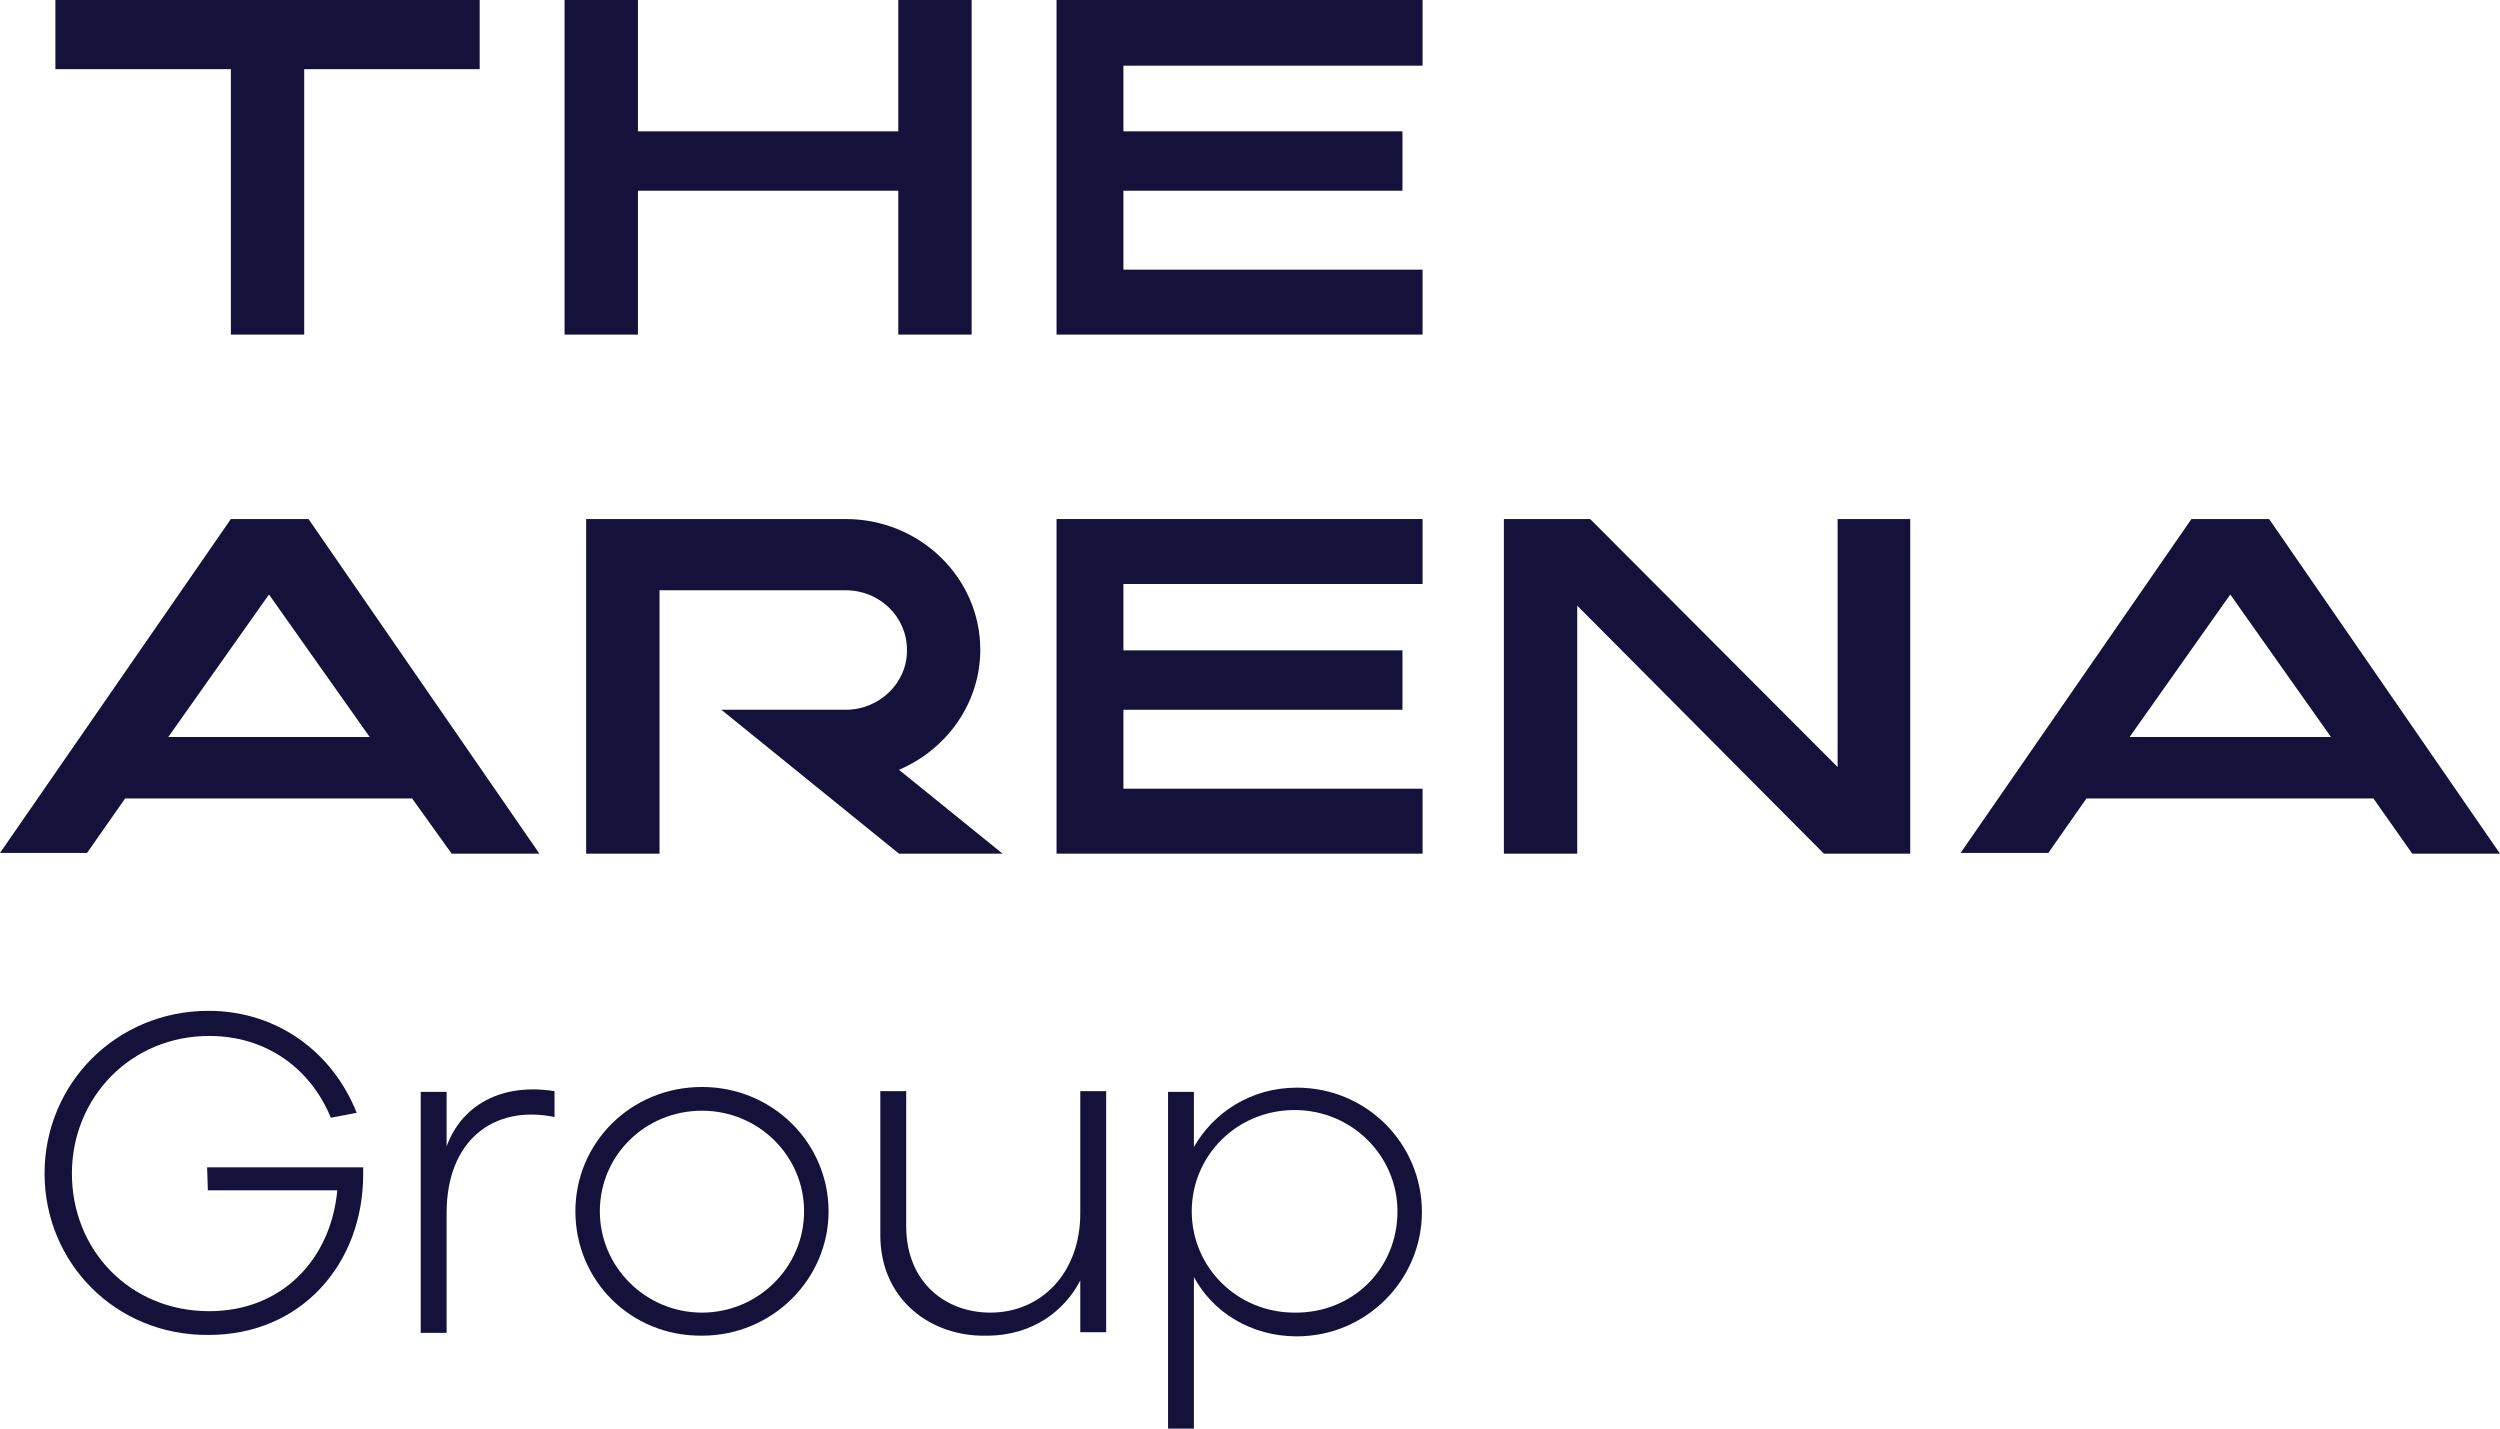
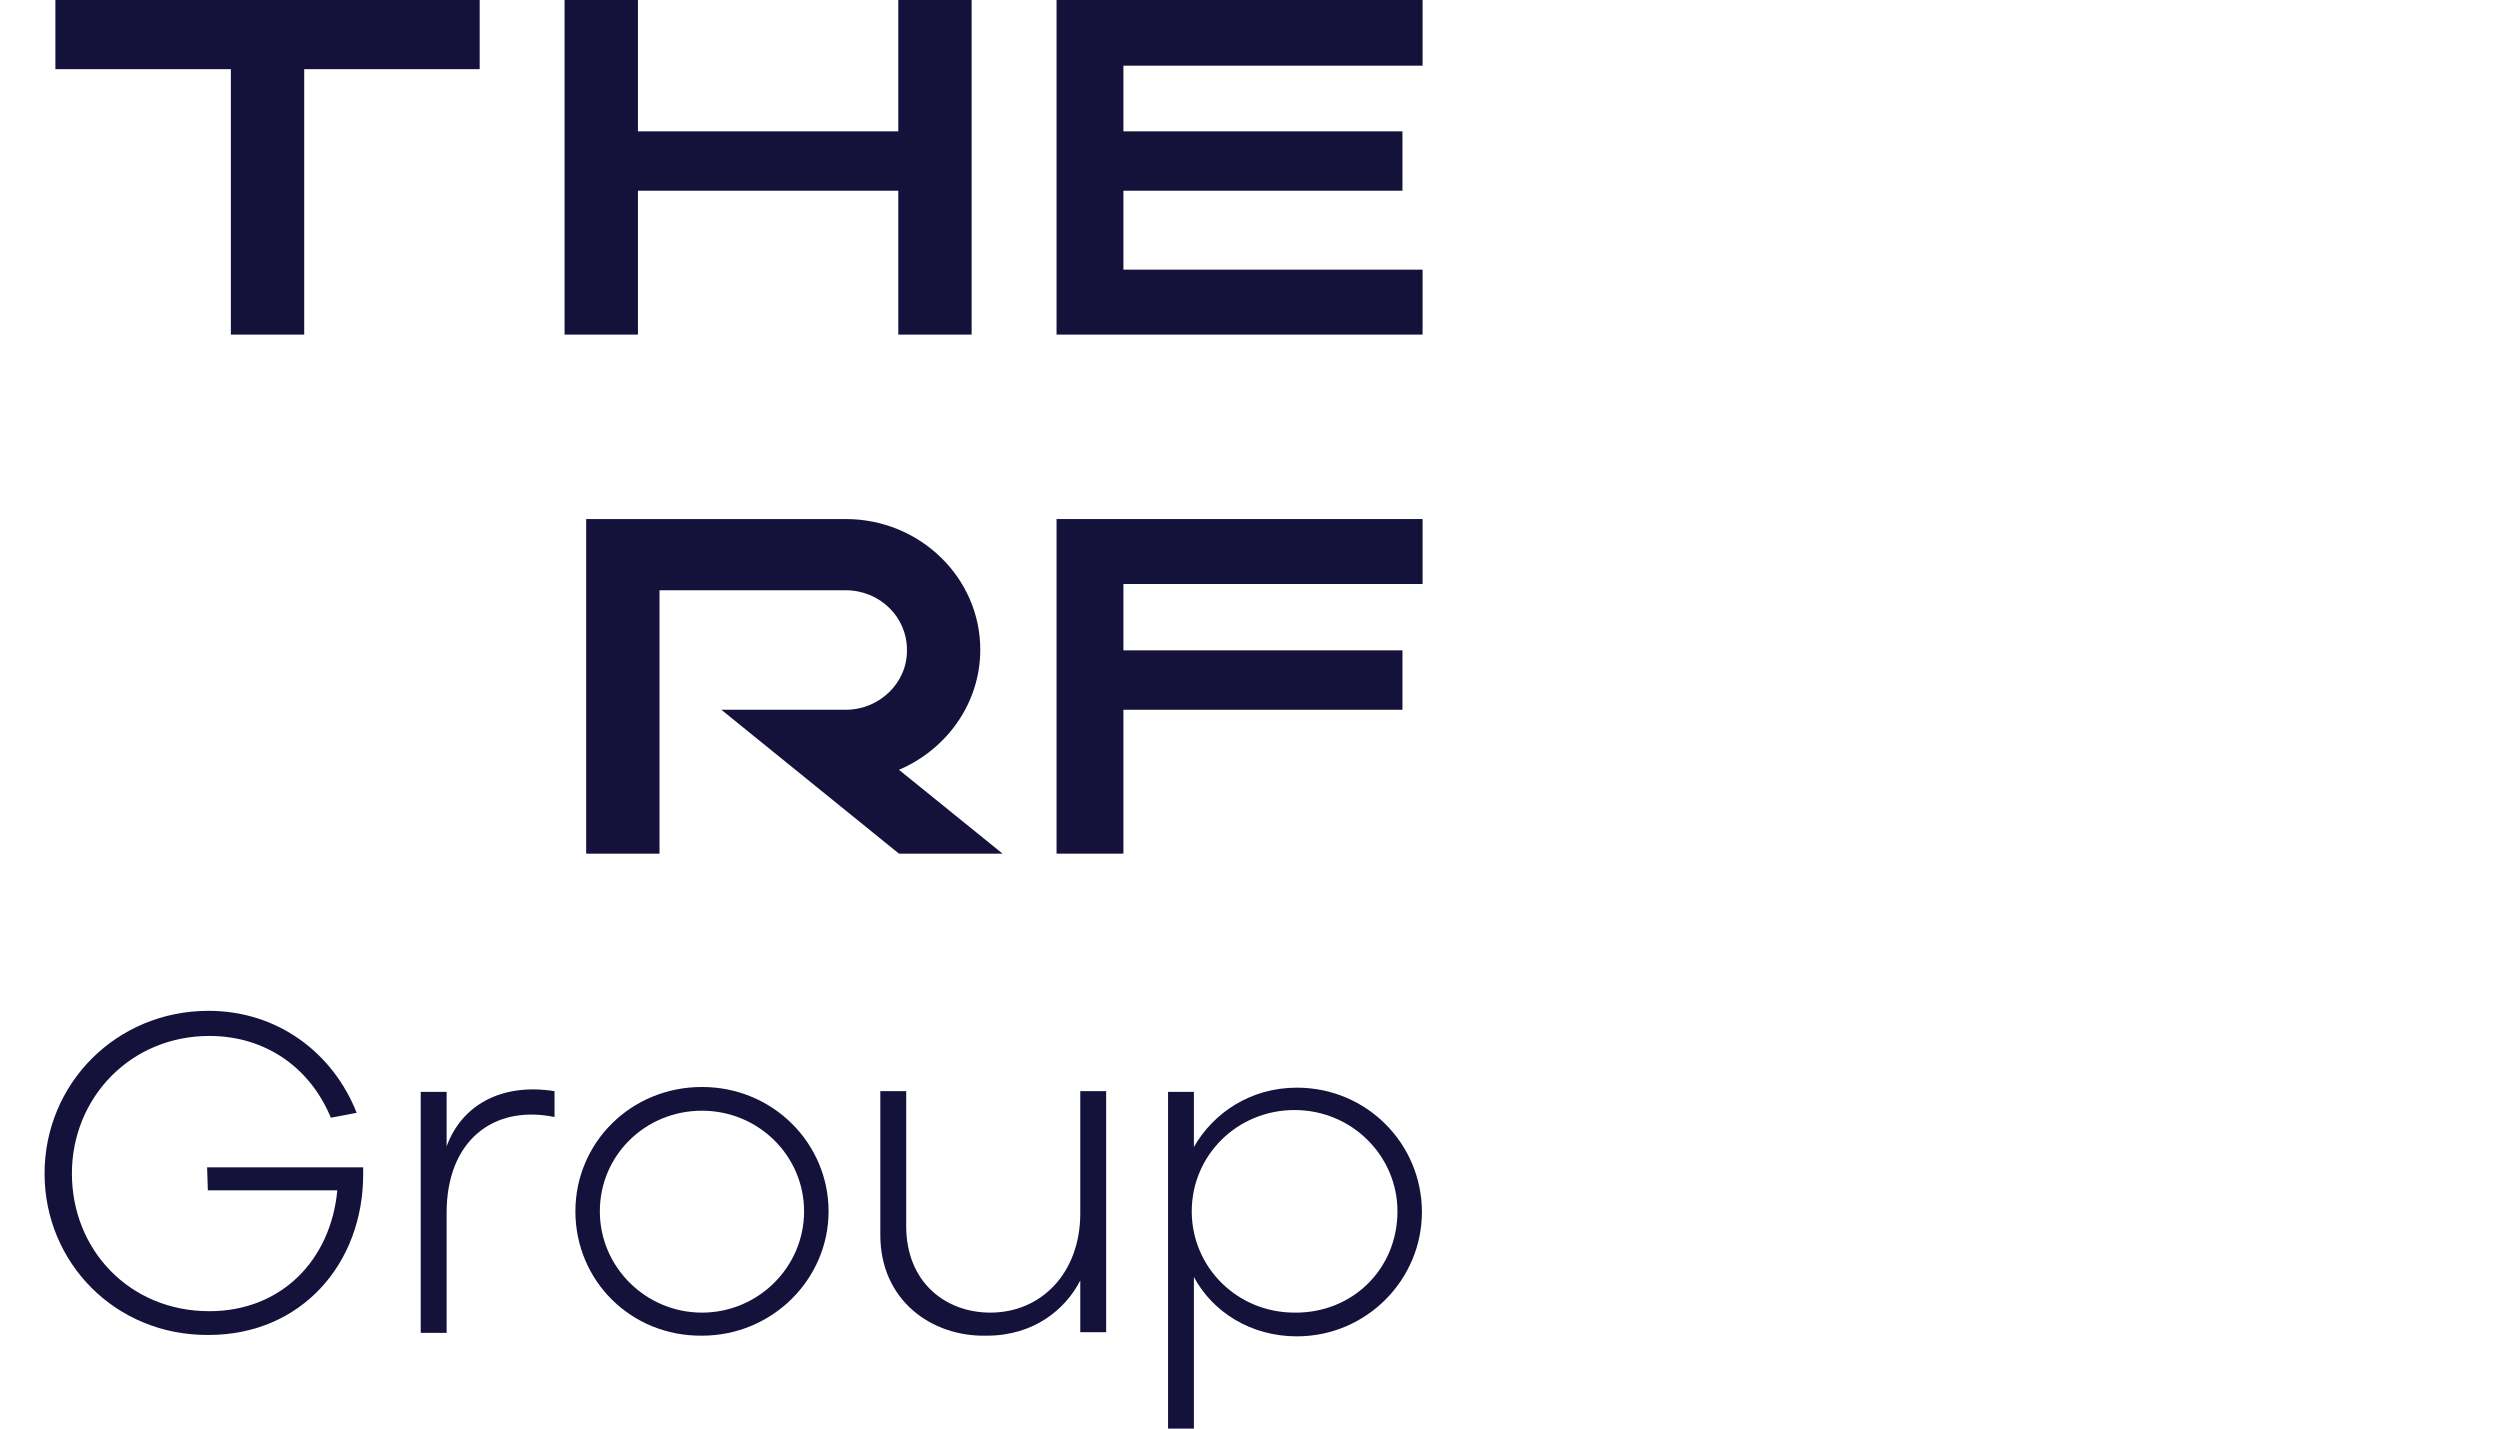
<svg xmlns="http://www.w3.org/2000/svg" width="63" height="36" viewBox="0 0 63 36" fill="none">
  <path d="M22.637 0V3.31H16.076V0H14.227V8.432H16.076V4.806H22.637V8.432H24.485V0H22.637Z" fill="#14113B" />
  <path d="M12.088 0V1.743H7.666V8.432H5.818V1.743H1.396V0H12.088Z" fill="#14113B" />
  <path d="M35.849 1.655V0H26.625V8.432H35.849V6.795H28.31V4.806H35.342V3.31H28.31V1.655H35.849Z" fill="#14113B" />
  <path d="M1.123 29.574C1.123 27.303 2.936 25.473 5.255 25.473C6.995 25.473 8.391 26.529 8.988 28.043L8.337 28.166C7.829 26.934 6.723 26.106 5.273 26.106C3.298 26.106 1.812 27.656 1.812 29.574C1.812 31.493 3.262 33.042 5.273 33.042C7.104 33.042 8.337 31.74 8.5 29.997H5.238L5.219 29.416H9.152V29.592C9.152 31.845 7.594 33.641 5.255 33.641C2.899 33.658 1.123 31.81 1.123 29.574Z" fill="#14113B" />
  <path d="M10.602 27.515H11.255V28.888C11.636 27.849 12.632 27.286 13.974 27.497V28.149C12.433 27.832 11.255 28.747 11.255 30.56V33.588H10.602V27.515Z" fill="#14113B" />
  <path d="M14.5 30.525C14.5 28.8 15.895 27.392 17.69 27.392C19.484 27.392 20.88 28.817 20.88 30.525C20.88 32.233 19.466 33.659 17.69 33.659C15.895 33.676 14.5 32.268 14.5 30.525ZM20.263 30.525C20.263 29.134 19.121 27.99 17.69 27.99C16.258 27.99 15.116 29.117 15.116 30.525C15.116 31.933 16.276 33.078 17.69 33.078C19.104 33.078 20.263 31.933 20.263 30.525Z" fill="#14113B" />
  <path d="M22.184 31.124V27.497H22.836V30.895C22.836 32.321 23.833 33.078 24.957 33.078C26.244 33.078 27.223 32.074 27.223 30.578V27.497H27.875V33.571H27.223V32.268C26.843 33.007 26.045 33.659 24.866 33.659C23.471 33.694 22.184 32.761 22.184 31.124Z" fill="#14113B" />
  <path d="M29.435 27.515H30.086V28.905C30.576 28.043 31.518 27.409 32.679 27.409C34.454 27.409 35.832 28.835 35.832 30.543C35.832 32.25 34.436 33.676 32.679 33.676C31.518 33.676 30.557 33.06 30.086 32.18V36H29.435V27.515ZM35.216 30.525C35.216 29.134 34.073 27.973 32.623 27.973C31.174 27.973 30.032 29.117 30.032 30.525C30.032 31.933 31.174 33.078 32.623 33.078C34.073 33.095 35.216 31.986 35.216 30.525Z" fill="#14113B" />
  <path d="M21.314 17.886H18.178L22.654 21.512H25.265L22.654 19.399C23.851 18.889 24.703 17.727 24.703 16.372C24.703 14.558 23.181 13.08 21.314 13.08H14.771V21.512H16.62V14.875H21.314C22.166 14.875 22.855 15.544 22.855 16.372C22.872 17.199 22.166 17.886 21.314 17.886Z" fill="#14113B" />
-   <path d="M11.382 21.512H13.593L7.775 13.08H5.818L0 21.494H2.193L3.153 20.121H10.385L11.382 21.512ZM4.241 18.572L6.778 14.981L9.316 18.572H4.241Z" fill="#14113B" />
-   <path d="M46.308 13.08V19.329L40.072 13.08H37.898V21.512H39.746V15.262L45.962 21.512H48.138V13.08H46.308Z" fill="#14113B" />
-   <path d="M60.789 21.512H63L57.182 13.08H55.224L49.407 21.494H51.618L52.578 20.121H59.81L60.789 21.512ZM53.666 18.572L56.203 14.981L58.74 18.572H53.666Z" fill="#14113B" />
-   <path d="M35.849 14.717V13.08H26.625V21.512H35.849V19.875H28.31V17.886H35.342V16.389H28.31V14.717H35.849Z" fill="#14113B" />
+   <path d="M35.849 14.717V13.08H26.625V21.512H35.849H28.31V17.886H35.342V16.389H28.31V14.717H35.849Z" fill="#14113B" />
</svg>